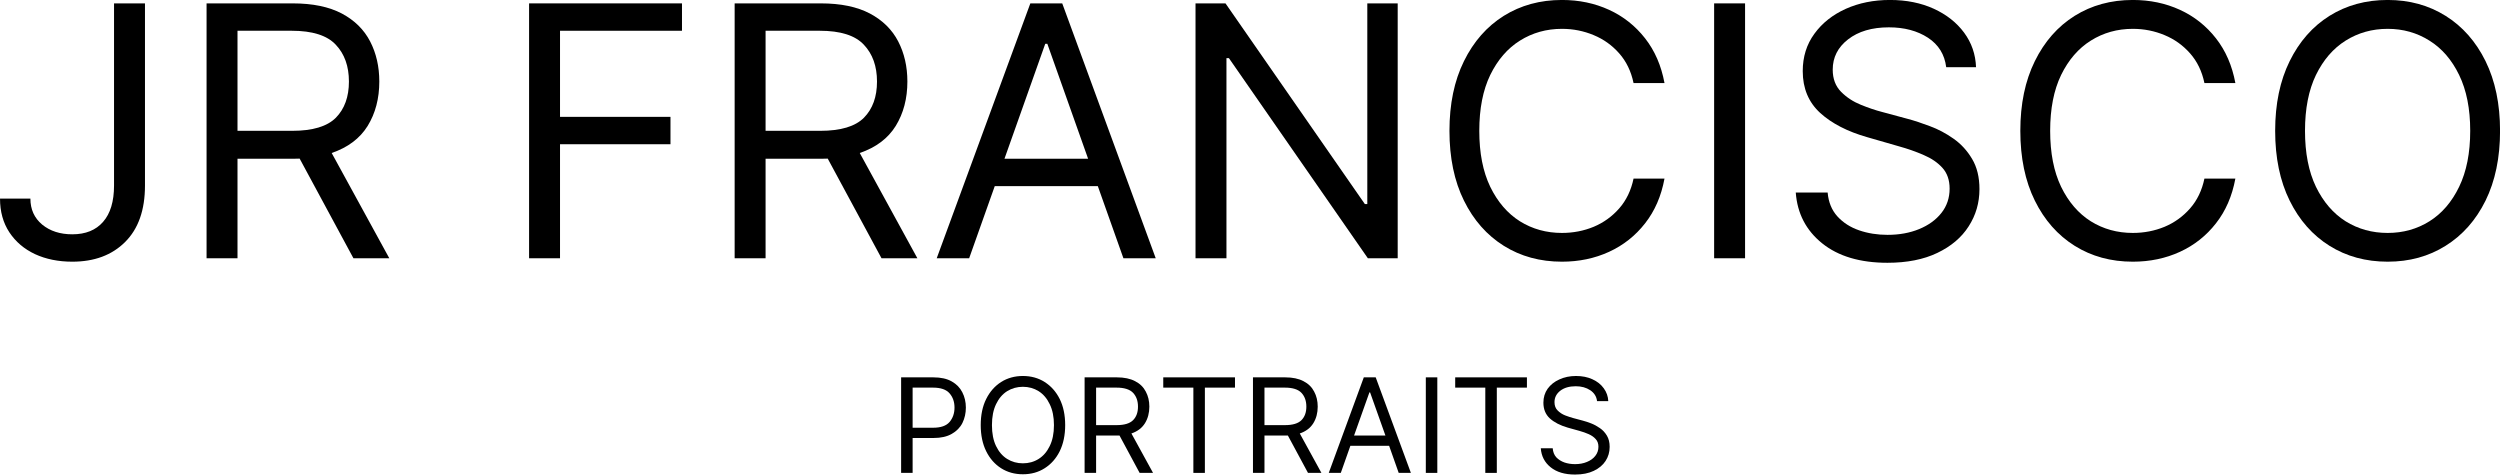
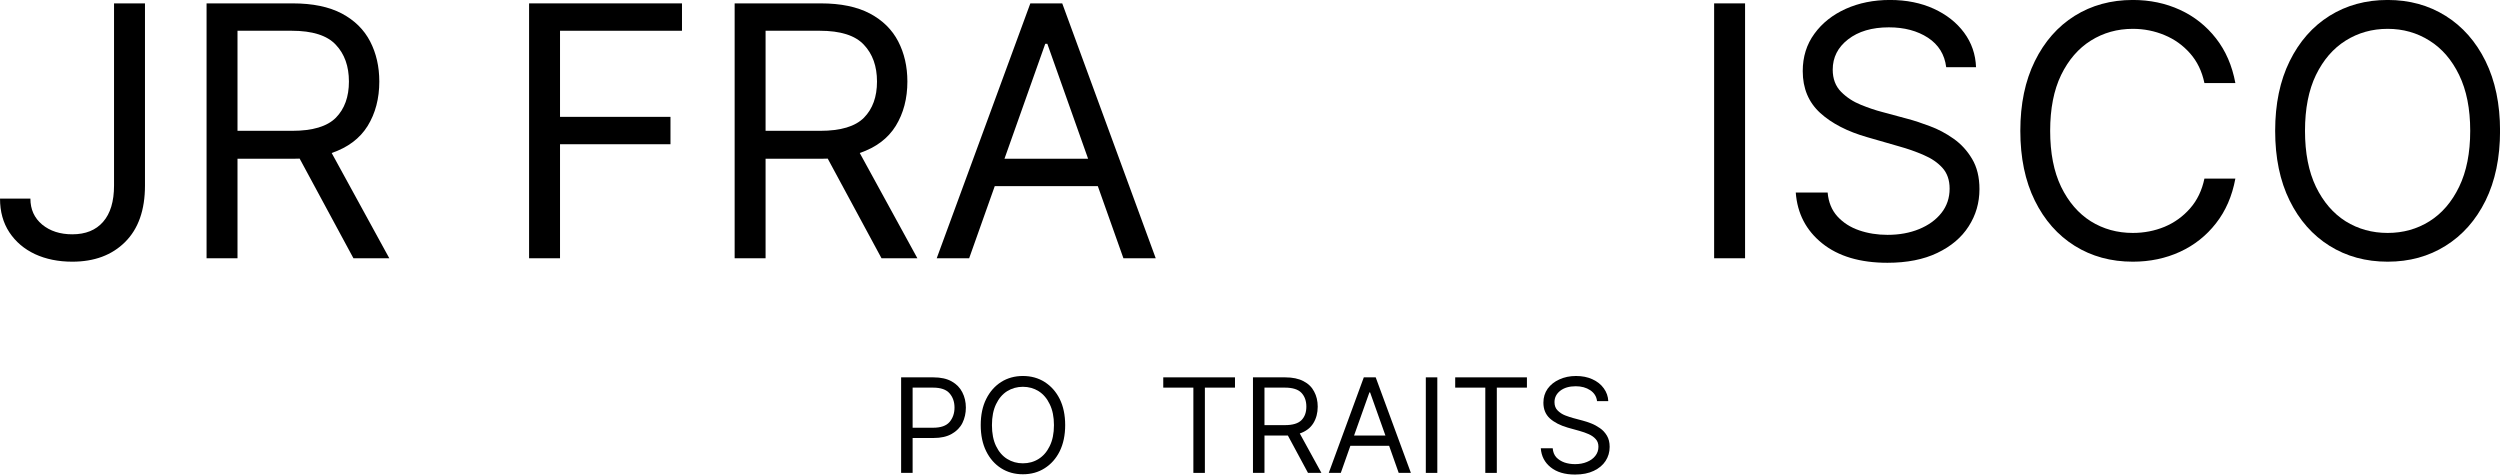
<svg xmlns="http://www.w3.org/2000/svg" zoomAndPan="magnify" preserveAspectRatio="xMidYMid meet" version="1.0" viewBox="44.43 133.52 285.37 54.17">
  <defs>
    <g />
  </defs>
  <g fill="#000000" fill-opacity="1">
    <g transform="translate(42.791, 163)">
      <g>
        <path d="M 14.656 -29.094 L 18.188 -29.094 L 18.188 -8.297 C 18.188 -5.504 17.43 -3.359 15.922 -1.859 C 14.422 -0.359 12.41 0.391 9.891 0.391 C 8.297 0.391 6.879 0.102 5.641 -0.469 C 4.398 -1.051 3.422 -1.883 2.703 -2.969 C 1.992 -4.051 1.641 -5.332 1.641 -6.812 L 5.109 -6.812 C 5.109 -5.582 5.555 -4.594 6.453 -3.844 C 7.359 -3.102 8.504 -2.734 9.891 -2.734 C 11.41 -2.734 12.582 -3.207 13.406 -4.156 C 14.238 -5.102 14.656 -6.484 14.656 -8.297 Z M 14.656 -29.094 " />
      </g>
    </g>
  </g>
  <g fill="#000000" fill-opacity="1">
    <g transform="translate(64.493, 163)">
      <g>
        <path d="M 3.516 0 L 3.516 -29.094 L 13.359 -29.094 C 15.629 -29.094 17.492 -28.707 18.953 -27.938 C 20.41 -27.164 21.488 -26.102 22.188 -24.75 C 22.883 -23.406 23.234 -21.879 23.234 -20.172 C 23.234 -18.234 22.789 -16.547 21.906 -15.109 C 21.02 -13.68 19.648 -12.648 17.797 -12.016 L 24.375 0 L 20.281 0 L 14.141 -11.375 C 13.91 -11.363 13.664 -11.359 13.406 -11.359 L 7.047 -11.359 L 7.047 0 Z M 7.047 -14.547 L 13.297 -14.547 C 15.629 -14.547 17.289 -15.047 18.281 -16.047 C 19.27 -17.055 19.766 -18.43 19.766 -20.172 C 19.766 -21.922 19.266 -23.32 18.266 -24.375 C 17.273 -25.438 15.598 -25.969 13.234 -25.969 L 7.047 -25.969 Z M 7.047 -14.547 " />
      </g>
    </g>
  </g>
  <g fill="#000000" fill-opacity="1">
    <g transform="translate(101.308, 163)">
      <g>
        <path d="M 3.516 0 L 3.516 -29.094 L 20.969 -29.094 L 20.969 -25.969 L 7.047 -25.969 L 7.047 -16.141 L 19.656 -16.141 L 19.656 -13.016 L 7.047 -13.016 L 7.047 0 Z M 3.516 0 " />
      </g>
    </g>
  </g>
  <g fill="#000000" fill-opacity="1">
    <g transform="translate(124.772, 163)">
      <g>
        <path d="M 3.516 0 L 3.516 -29.094 L 13.359 -29.094 C 15.629 -29.094 17.492 -28.707 18.953 -27.938 C 20.41 -27.164 21.488 -26.102 22.188 -24.75 C 22.883 -23.406 23.234 -21.879 23.234 -20.172 C 23.234 -18.234 22.789 -16.547 21.906 -15.109 C 21.02 -13.68 19.648 -12.648 17.797 -12.016 L 24.375 0 L 20.281 0 L 14.141 -11.375 C 13.91 -11.363 13.664 -11.359 13.406 -11.359 L 7.047 -11.359 L 7.047 0 Z M 7.047 -14.547 L 13.297 -14.547 C 15.629 -14.547 17.289 -15.047 18.281 -16.047 C 19.27 -17.055 19.766 -18.43 19.766 -20.172 C 19.766 -21.922 19.266 -23.32 18.266 -24.375 C 17.273 -25.438 15.598 -25.969 13.234 -25.969 L 7.047 -25.969 Z M 7.047 -14.547 " />
      </g>
    </g>
  </g>
  <g fill="#000000" fill-opacity="1">
    <g transform="translate(150.338, 163)">
      <g>
        <path d="M 4.719 0 L 1.016 0 L 11.703 -29.094 L 15.344 -29.094 L 26.016 0 L 22.328 0 L 19.406 -8.234 L 7.641 -8.234 Z M 8.75 -11.359 L 18.297 -11.359 L 13.641 -24.484 L 13.406 -24.484 Z M 8.75 -11.359 " />
      </g>
    </g>
  </g>
  <g fill="#000000" fill-opacity="1">
    <g transform="translate(177.38, 163)">
      <g>
-         <path d="M 26.594 -29.094 L 26.594 0 L 23.188 0 L 7.328 -22.844 L 7.047 -22.844 L 7.047 0 L 3.516 0 L 3.516 -29.094 L 6.938 -29.094 L 22.844 -6.188 L 23.125 -6.188 L 23.125 -29.094 Z M 26.594 -29.094 " />
-       </g>
+         </g>
    </g>
  </g>
  <g fill="#000000" fill-opacity="1">
    <g transform="translate(207.491, 163)">
      <g>
-         <path d="M 26.938 -20 L 23.406 -20 C 23.125 -21.344 22.578 -22.473 21.766 -23.391 C 20.961 -24.305 19.992 -25 18.859 -25.469 C 17.723 -25.945 16.516 -26.188 15.234 -26.188 C 13.461 -26.188 11.863 -25.738 10.438 -24.844 C 9.02 -23.957 7.891 -22.648 7.047 -20.922 C 6.211 -19.191 5.797 -17.066 5.797 -14.547 C 5.797 -12.023 6.211 -9.895 7.047 -8.156 C 7.891 -6.426 9.02 -5.113 10.438 -4.219 C 11.863 -3.332 13.461 -2.891 15.234 -2.891 C 16.516 -2.891 17.723 -3.125 18.859 -3.594 C 19.992 -4.07 20.961 -4.77 21.766 -5.688 C 22.578 -6.613 23.125 -7.75 23.406 -9.094 L 26.938 -9.094 C 26.57 -7.102 25.832 -5.398 24.719 -3.984 C 23.613 -2.566 22.242 -1.484 20.609 -0.734 C 18.973 0.016 17.18 0.391 15.234 0.391 C 12.742 0.391 10.531 -0.211 8.594 -1.422 C 6.664 -2.629 5.148 -4.348 4.047 -6.578 C 2.941 -8.816 2.391 -11.473 2.391 -14.547 C 2.391 -17.609 2.941 -20.258 4.047 -22.5 C 5.148 -24.738 6.664 -26.461 8.594 -27.672 C 10.531 -28.879 12.742 -29.484 15.234 -29.484 C 17.18 -29.484 18.973 -29.109 20.609 -28.359 C 22.242 -27.609 23.613 -26.523 24.719 -25.109 C 25.832 -23.691 26.57 -21.988 26.938 -20 Z M 26.938 -20 " />
-       </g>
+         </g>
    </g>
  </g>
  <g fill="#000000" fill-opacity="1">
    <g transform="translate(236.579, 163)">
      <g>
        <path d="M 7.047 -29.094 L 7.047 0 L 3.516 0 L 3.516 -29.094 Z M 7.047 -29.094 " />
      </g>
    </g>
  </g>
  <g fill="#000000" fill-opacity="1">
    <g transform="translate(247.147, 163)">
      <g>
        <path d="M 19.438 -21.812 C 19.258 -23.258 18.566 -24.379 17.359 -25.172 C 16.148 -25.961 14.66 -26.359 12.891 -26.359 C 10.961 -26.359 9.41 -25.898 8.234 -24.984 C 7.066 -24.078 6.484 -22.926 6.484 -21.531 C 6.484 -20.488 6.801 -19.645 7.438 -19 C 8.07 -18.363 8.828 -17.867 9.703 -17.516 C 10.578 -17.16 11.379 -16.891 12.109 -16.703 L 15.062 -15.906 C 15.812 -15.707 16.648 -15.43 17.578 -15.078 C 18.516 -14.734 19.41 -14.258 20.266 -13.656 C 21.129 -13.051 21.836 -12.281 22.391 -11.344 C 22.953 -10.406 23.234 -9.254 23.234 -7.891 C 23.234 -6.328 22.82 -4.91 22 -3.641 C 21.188 -2.367 19.992 -1.359 18.422 -0.609 C 16.859 0.141 14.961 0.516 12.734 0.516 C 9.609 0.516 7.125 -0.223 5.281 -1.703 C 3.445 -3.18 2.441 -5.113 2.266 -7.5 L 5.906 -7.5 C 6 -6.406 6.367 -5.5 7.016 -4.781 C 7.672 -4.062 8.5 -3.531 9.5 -3.188 C 10.5 -2.844 11.578 -2.672 12.734 -2.672 C 14.078 -2.672 15.281 -2.891 16.344 -3.328 C 17.414 -3.766 18.266 -4.379 18.891 -5.172 C 19.516 -5.961 19.828 -6.891 19.828 -7.953 C 19.828 -8.922 19.555 -9.707 19.016 -10.312 C 18.473 -10.914 17.758 -11.406 16.875 -11.781 C 16 -12.164 15.051 -12.5 14.031 -12.781 L 10.453 -13.812 C 8.18 -14.457 6.379 -15.383 5.047 -16.594 C 3.723 -17.812 3.062 -19.398 3.062 -21.359 C 3.062 -22.992 3.504 -24.414 4.391 -25.625 C 5.273 -26.844 6.469 -27.789 7.969 -28.469 C 9.477 -29.145 11.16 -29.484 13.016 -29.484 C 14.891 -29.484 16.555 -29.148 18.016 -28.484 C 19.473 -27.816 20.629 -26.906 21.484 -25.75 C 22.336 -24.594 22.789 -23.281 22.844 -21.812 Z M 19.438 -21.812 " />
      </g>
    </g>
  </g>
  <g fill="#000000" fill-opacity="1">
    <g transform="translate(272.655, 163)">
      <g>
        <path d="M 26.938 -20 L 23.406 -20 C 23.125 -21.344 22.578 -22.473 21.766 -23.391 C 20.961 -24.305 19.992 -25 18.859 -25.469 C 17.723 -25.945 16.516 -26.188 15.234 -26.188 C 13.461 -26.188 11.863 -25.738 10.438 -24.844 C 9.02 -23.957 7.891 -22.648 7.047 -20.922 C 6.211 -19.191 5.797 -17.066 5.797 -14.547 C 5.797 -12.023 6.211 -9.895 7.047 -8.156 C 7.891 -6.426 9.02 -5.113 10.438 -4.219 C 11.863 -3.332 13.461 -2.891 15.234 -2.891 C 16.516 -2.891 17.723 -3.125 18.859 -3.594 C 19.992 -4.07 20.961 -4.77 21.766 -5.688 C 22.578 -6.613 23.125 -7.75 23.406 -9.094 L 26.938 -9.094 C 26.57 -7.102 25.832 -5.398 24.719 -3.984 C 23.613 -2.566 22.242 -1.484 20.609 -0.734 C 18.973 0.016 17.18 0.391 15.234 0.391 C 12.742 0.391 10.531 -0.211 8.594 -1.422 C 6.664 -2.629 5.148 -4.348 4.047 -6.578 C 2.941 -8.816 2.391 -11.473 2.391 -14.547 C 2.391 -17.609 2.941 -20.258 4.047 -22.5 C 5.148 -24.738 6.664 -26.461 8.594 -27.672 C 10.531 -28.879 12.742 -29.484 15.234 -29.484 C 17.18 -29.484 18.973 -29.109 20.609 -28.359 C 22.242 -27.609 23.613 -26.523 24.719 -25.109 C 25.832 -23.691 26.57 -21.988 26.938 -20 Z M 26.938 -20 " />
      </g>
    </g>
  </g>
  <g fill="#000000" fill-opacity="1">
    <g transform="translate(301.744, 163)">
      <g>
        <path d="M 28.062 -14.547 C 28.062 -11.473 27.508 -8.816 26.406 -6.578 C 25.301 -4.348 23.781 -2.629 21.844 -1.422 C 19.914 -0.211 17.711 0.391 15.234 0.391 C 12.742 0.391 10.531 -0.211 8.594 -1.422 C 6.664 -2.629 5.148 -4.348 4.047 -6.578 C 2.941 -8.816 2.391 -11.473 2.391 -14.547 C 2.391 -17.609 2.941 -20.258 4.047 -22.5 C 5.148 -24.738 6.664 -26.461 8.594 -27.672 C 10.531 -28.879 12.742 -29.484 15.234 -29.484 C 17.711 -29.484 19.914 -28.879 21.844 -27.672 C 23.781 -26.461 25.301 -24.738 26.406 -22.5 C 27.508 -20.258 28.062 -17.609 28.062 -14.547 Z M 24.656 -14.547 C 24.656 -17.066 24.234 -19.191 23.391 -20.922 C 22.555 -22.648 21.426 -23.957 20 -24.844 C 18.582 -25.738 16.992 -26.188 15.234 -26.188 C 13.461 -26.188 11.863 -25.738 10.438 -24.844 C 9.02 -23.957 7.891 -22.648 7.047 -20.922 C 6.211 -19.191 5.797 -17.066 5.797 -14.547 C 5.797 -12.023 6.211 -9.895 7.047 -8.156 C 7.891 -6.426 9.02 -5.113 10.438 -4.219 C 11.863 -3.332 13.461 -2.891 15.234 -2.891 C 16.992 -2.891 18.582 -3.332 20 -4.219 C 21.426 -5.113 22.555 -6.426 23.391 -8.156 C 24.234 -9.895 24.656 -12.023 24.656 -14.547 Z M 24.656 -14.547 " />
      </g>
    </g>
  </g>
  <g fill="#000000" fill-opacity="1">
    <g transform="translate(145.963, 187.5)">
      <g>
        <path d="M 1.328 0 L 1.328 -10.906 L 5 -10.906 C 5.863 -10.906 6.566 -10.75 7.109 -10.438 C 7.648 -10.133 8.051 -9.723 8.312 -9.203 C 8.582 -8.68 8.719 -8.098 8.719 -7.453 C 8.719 -6.816 8.586 -6.234 8.328 -5.703 C 8.066 -5.18 7.66 -4.766 7.109 -4.453 C 6.566 -4.141 5.875 -3.984 5.031 -3.984 L 2.641 -3.984 L 2.641 0 Z M 2.641 -5.156 L 4.984 -5.156 C 5.859 -5.156 6.484 -5.375 6.859 -5.812 C 7.234 -6.258 7.422 -6.805 7.422 -7.453 C 7.422 -8.109 7.234 -8.648 6.859 -9.078 C 6.484 -9.516 5.852 -9.734 4.969 -9.734 L 2.641 -9.734 Z M 2.641 -5.156 " />
      </g>
    </g>
  </g>
  <g fill="#000000" fill-opacity="1">
    <g transform="translate(155.487, 187.5)">
      <g>
        <path d="M 10.531 -5.453 C 10.531 -4.305 10.32 -3.312 9.906 -2.469 C 9.488 -1.633 8.914 -0.988 8.188 -0.531 C 7.469 -0.07 6.641 0.156 5.703 0.156 C 4.773 0.156 3.945 -0.07 3.219 -0.531 C 2.5 -0.988 1.93 -1.633 1.516 -2.469 C 1.098 -3.312 0.891 -4.305 0.891 -5.453 C 0.891 -6.609 1.098 -7.602 1.516 -8.438 C 1.93 -9.27 2.5 -9.914 3.219 -10.375 C 3.945 -10.832 4.773 -11.062 5.703 -11.062 C 6.641 -11.062 7.469 -10.832 8.188 -10.375 C 8.914 -9.914 9.488 -9.27 9.906 -8.438 C 10.32 -7.602 10.531 -6.609 10.531 -5.453 Z M 9.25 -5.453 C 9.25 -6.398 9.086 -7.195 8.766 -7.844 C 8.453 -8.5 8.031 -8.992 7.5 -9.328 C 6.969 -9.66 6.367 -9.828 5.703 -9.828 C 5.047 -9.828 4.445 -9.66 3.906 -9.328 C 3.375 -8.992 2.953 -8.5 2.641 -7.844 C 2.328 -7.195 2.172 -6.398 2.172 -5.453 C 2.172 -4.504 2.328 -3.707 2.641 -3.062 C 2.953 -2.414 3.375 -1.926 3.906 -1.594 C 4.445 -1.258 5.047 -1.094 5.703 -1.094 C 6.367 -1.094 6.969 -1.258 7.5 -1.594 C 8.031 -1.926 8.453 -2.414 8.766 -3.062 C 9.086 -3.707 9.25 -4.504 9.25 -5.453 Z M 9.25 -5.453 " />
      </g>
    </g>
  </g>
  <g fill="#000000" fill-opacity="1">
    <g transform="translate(166.907, 187.5)">
      <g>
-         <path d="M 1.328 0 L 1.328 -10.906 L 5 -10.906 C 5.852 -10.906 6.551 -10.758 7.094 -10.469 C 7.645 -10.188 8.051 -9.789 8.312 -9.281 C 8.582 -8.781 8.719 -8.207 8.719 -7.562 C 8.719 -6.844 8.551 -6.211 8.219 -5.672 C 7.883 -5.129 7.367 -4.738 6.672 -4.5 L 9.141 0 L 7.609 0 L 5.312 -4.266 C 5.219 -4.266 5.125 -4.266 5.031 -4.266 L 2.641 -4.266 L 2.641 0 Z M 2.641 -5.453 L 4.984 -5.453 C 5.859 -5.453 6.484 -5.641 6.859 -6.016 C 7.234 -6.391 7.422 -6.906 7.422 -7.562 C 7.422 -8.219 7.234 -8.742 6.859 -9.141 C 6.484 -9.535 5.852 -9.734 4.969 -9.734 L 2.641 -9.734 Z M 2.641 -5.453 " />
-       </g>
+         </g>
    </g>
  </g>
  <g fill="#000000" fill-opacity="1">
    <g transform="translate(176.495, 187.5)">
      <g>
        <path d="M 0.719 -9.734 L 0.719 -10.906 L 8.906 -10.906 L 8.906 -9.734 L 5.469 -9.734 L 5.469 0 L 4.156 0 L 4.156 -9.734 Z M 0.719 -9.734 " />
      </g>
    </g>
  </g>
  <g fill="#000000" fill-opacity="1">
    <g transform="translate(186.126, 187.5)">
      <g>
        <path d="M 1.328 0 L 1.328 -10.906 L 5 -10.906 C 5.852 -10.906 6.551 -10.758 7.094 -10.469 C 7.645 -10.188 8.051 -9.789 8.312 -9.281 C 8.582 -8.781 8.719 -8.207 8.719 -7.562 C 8.719 -6.844 8.551 -6.211 8.219 -5.672 C 7.883 -5.129 7.367 -4.738 6.672 -4.5 L 9.141 0 L 7.609 0 L 5.312 -4.266 C 5.219 -4.266 5.125 -4.266 5.031 -4.266 L 2.641 -4.266 L 2.641 0 Z M 2.641 -5.453 L 4.984 -5.453 C 5.859 -5.453 6.484 -5.641 6.859 -6.016 C 7.234 -6.391 7.422 -6.906 7.422 -7.562 C 7.422 -8.219 7.234 -8.742 6.859 -9.141 C 6.484 -9.535 5.852 -9.734 4.969 -9.734 L 2.641 -9.734 Z M 2.641 -5.453 " />
      </g>
    </g>
  </g>
  <g fill="#000000" fill-opacity="1">
    <g transform="translate(195.714, 187.5)">
      <g>
        <path d="M 1.766 0 L 0.391 0 L 4.391 -10.906 L 5.75 -10.906 L 9.766 0 L 8.375 0 L 7.281 -3.094 L 2.859 -3.094 Z M 3.281 -4.266 L 6.859 -4.266 L 5.109 -9.188 L 5.031 -9.188 Z M 3.281 -4.266 " />
      </g>
    </g>
  </g>
  <g fill="#000000" fill-opacity="1">
    <g transform="translate(205.856, 187.5)">
      <g>
        <path d="M 2.641 -10.906 L 2.641 0 L 1.328 0 L 1.328 -10.906 Z M 2.641 -10.906 " />
      </g>
    </g>
  </g>
  <g fill="#000000" fill-opacity="1">
    <g transform="translate(209.819, 187.5)">
      <g>
-         <path d="M 0.719 -9.734 L 0.719 -10.906 L 8.906 -10.906 L 8.906 -9.734 L 5.469 -9.734 L 5.469 0 L 4.156 0 L 4.156 -9.734 Z M 0.719 -9.734 " />
+         <path d="M 0.719 -9.734 L 0.719 -10.906 L 8.906 -10.906 L 8.906 -9.734 L 5.469 -9.734 L 5.469 0 L 4.156 0 L 4.156 -9.734 M 0.719 -9.734 " />
      </g>
    </g>
  </g>
  <g fill="#000000" fill-opacity="1">
    <g transform="translate(219.45, 187.5)">
      <g>
        <path d="M 7.281 -8.188 C 7.219 -8.719 6.957 -9.133 6.5 -9.438 C 6.051 -9.738 5.5 -9.891 4.844 -9.891 C 4.113 -9.891 3.523 -9.719 3.078 -9.375 C 2.641 -9.031 2.422 -8.598 2.422 -8.078 C 2.422 -7.68 2.539 -7.363 2.781 -7.125 C 3.02 -6.883 3.305 -6.695 3.641 -6.562 C 3.973 -6.438 4.27 -6.336 4.531 -6.266 L 5.641 -5.969 C 5.93 -5.895 6.25 -5.789 6.594 -5.656 C 6.945 -5.52 7.285 -5.336 7.609 -5.109 C 7.93 -4.891 8.195 -4.602 8.406 -4.25 C 8.613 -3.906 8.719 -3.477 8.719 -2.969 C 8.719 -2.375 8.562 -1.836 8.25 -1.359 C 7.945 -0.891 7.5 -0.516 6.906 -0.234 C 6.32 0.047 5.609 0.188 4.766 0.188 C 3.598 0.188 2.672 -0.086 1.984 -0.641 C 1.297 -1.191 0.922 -1.914 0.859 -2.812 L 2.219 -2.812 C 2.25 -2.395 2.383 -2.051 2.625 -1.781 C 2.875 -1.52 3.188 -1.32 3.562 -1.188 C 3.938 -1.062 4.336 -1 4.766 -1 C 5.273 -1 5.727 -1.082 6.125 -1.25 C 6.531 -1.414 6.848 -1.645 7.078 -1.938 C 7.316 -2.238 7.438 -2.586 7.438 -2.984 C 7.438 -3.348 7.332 -3.641 7.125 -3.859 C 6.926 -4.086 6.66 -4.273 6.328 -4.422 C 6.004 -4.566 5.648 -4.691 5.266 -4.797 L 3.922 -5.172 C 3.066 -5.422 2.391 -5.77 1.891 -6.219 C 1.398 -6.676 1.156 -7.273 1.156 -8.016 C 1.156 -8.617 1.316 -9.148 1.641 -9.609 C 1.973 -10.066 2.422 -10.422 2.984 -10.672 C 3.547 -10.93 4.176 -11.062 4.875 -11.062 C 5.582 -11.062 6.207 -10.938 6.75 -10.688 C 7.301 -10.438 7.734 -10.094 8.047 -9.656 C 8.367 -9.219 8.539 -8.727 8.562 -8.188 Z M 7.281 -8.188 " />
      </g>
    </g>
  </g>
</svg>